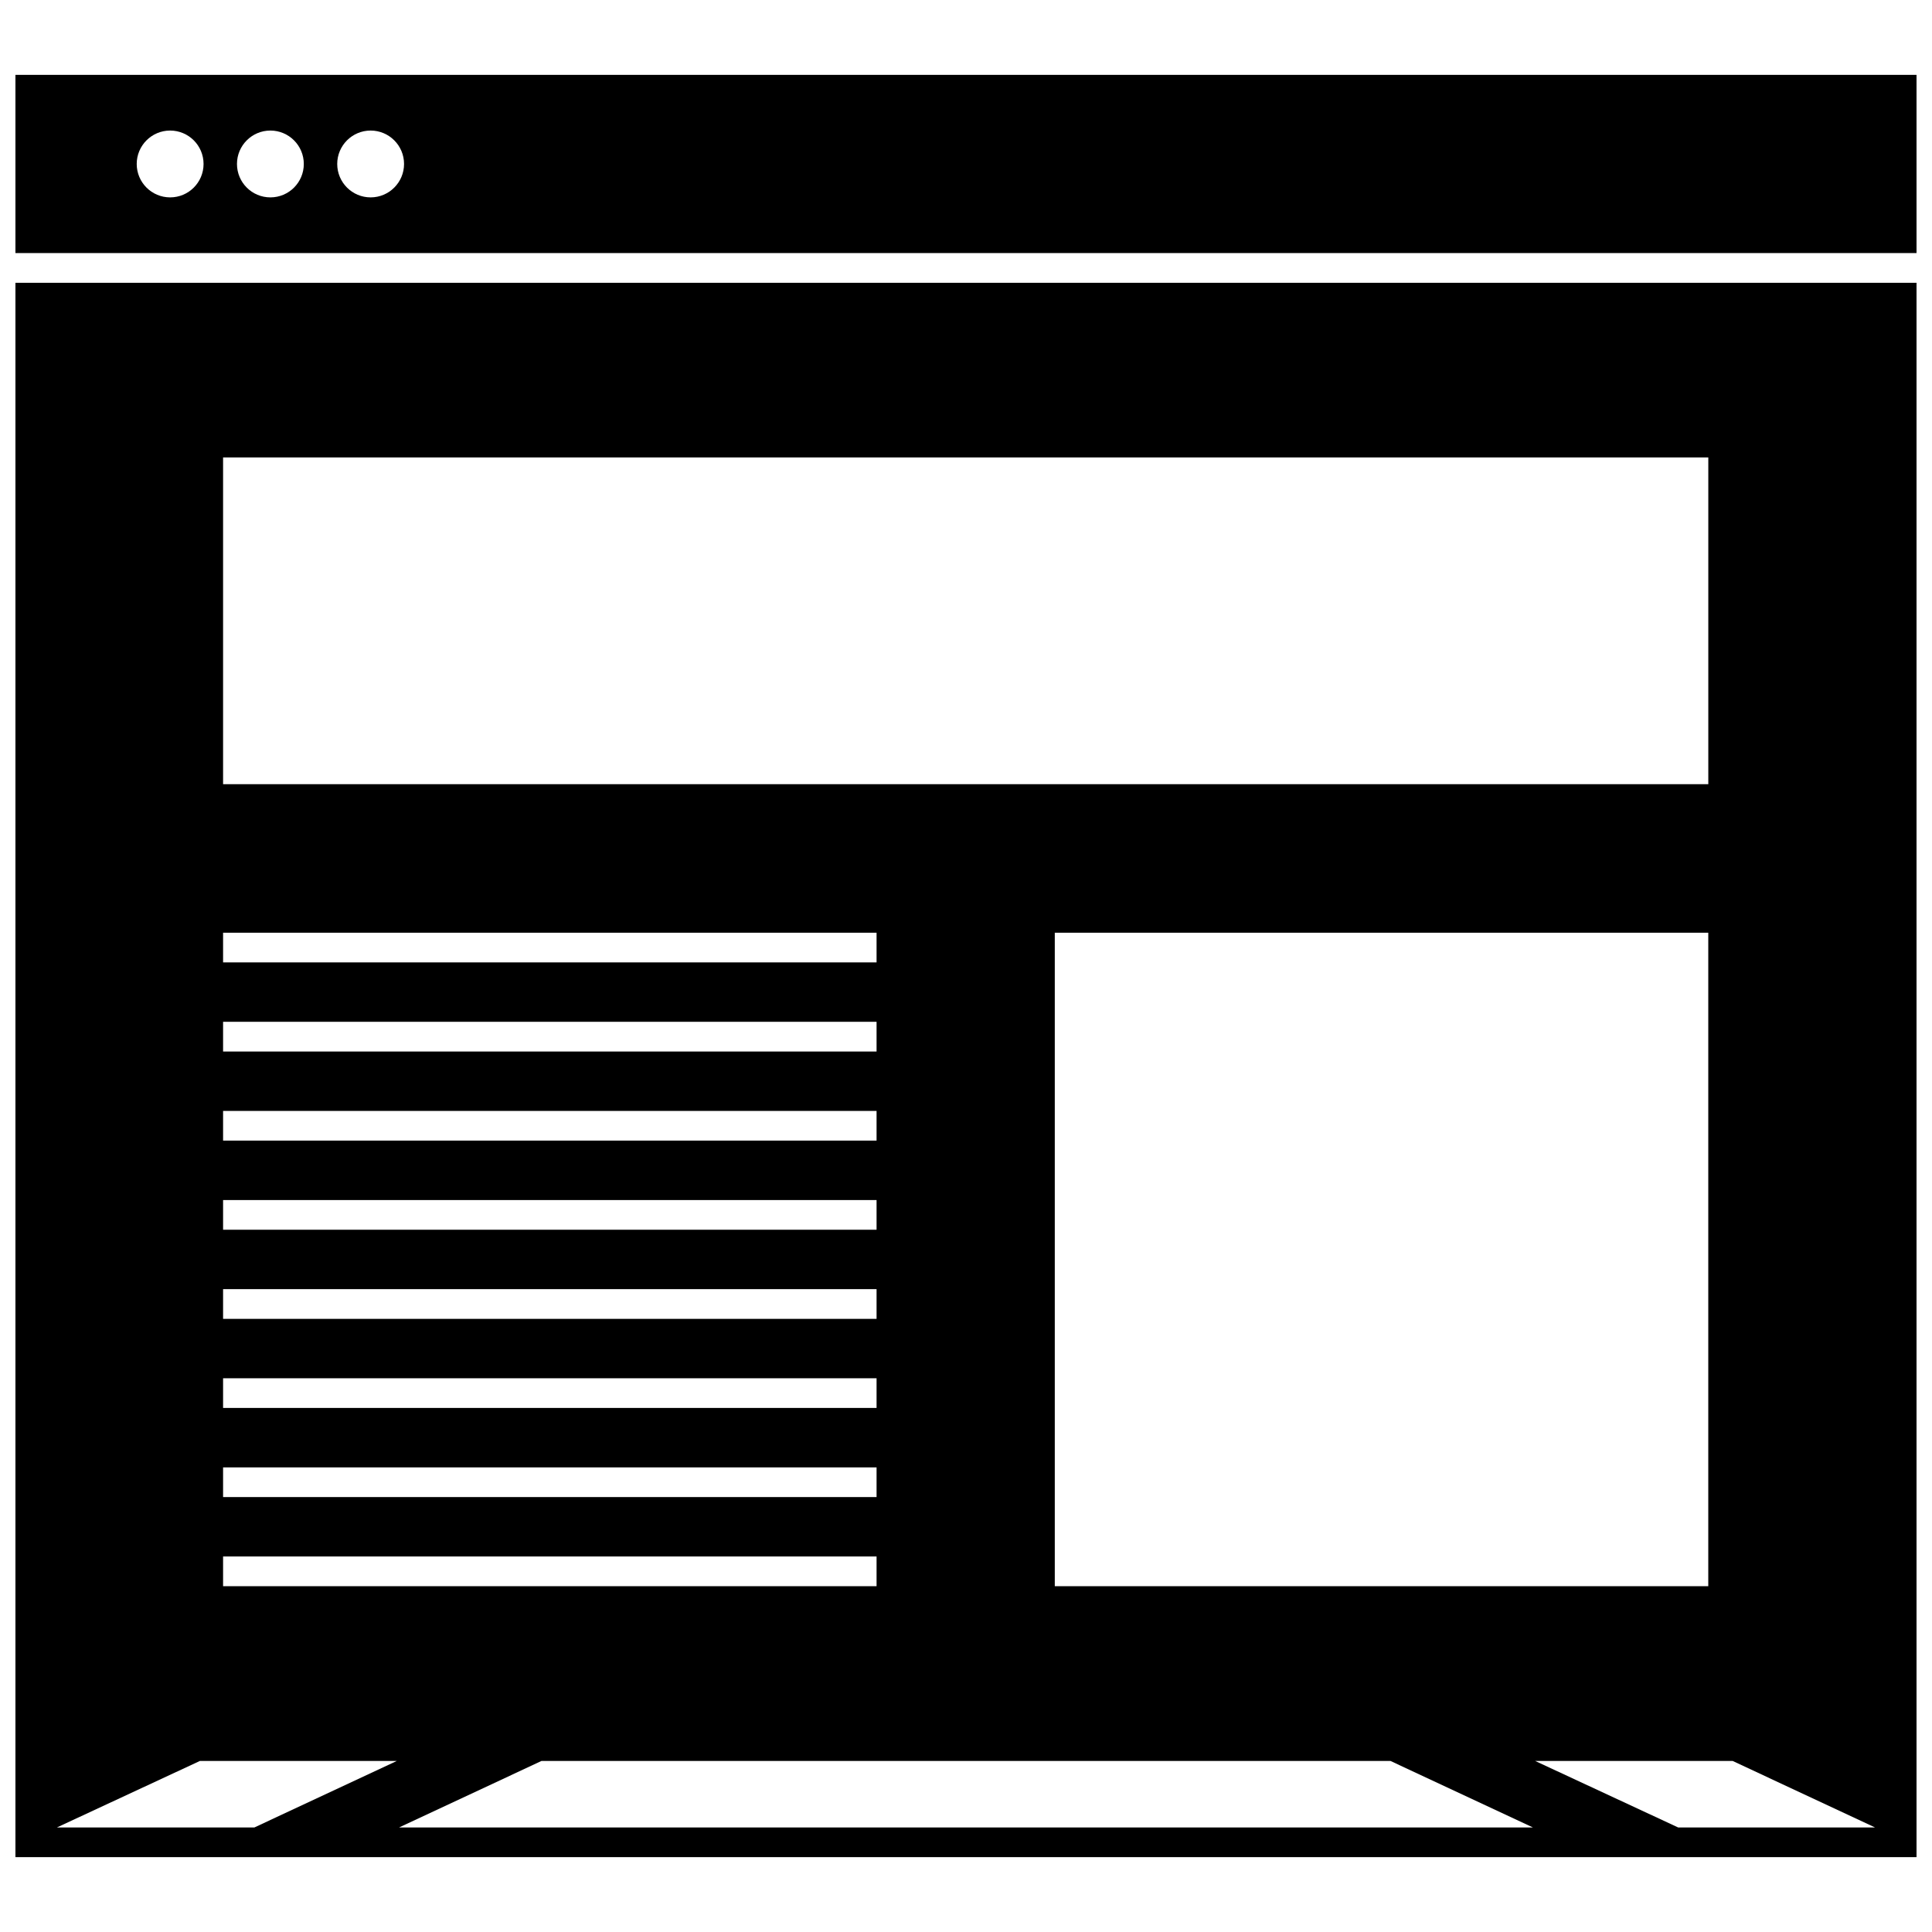
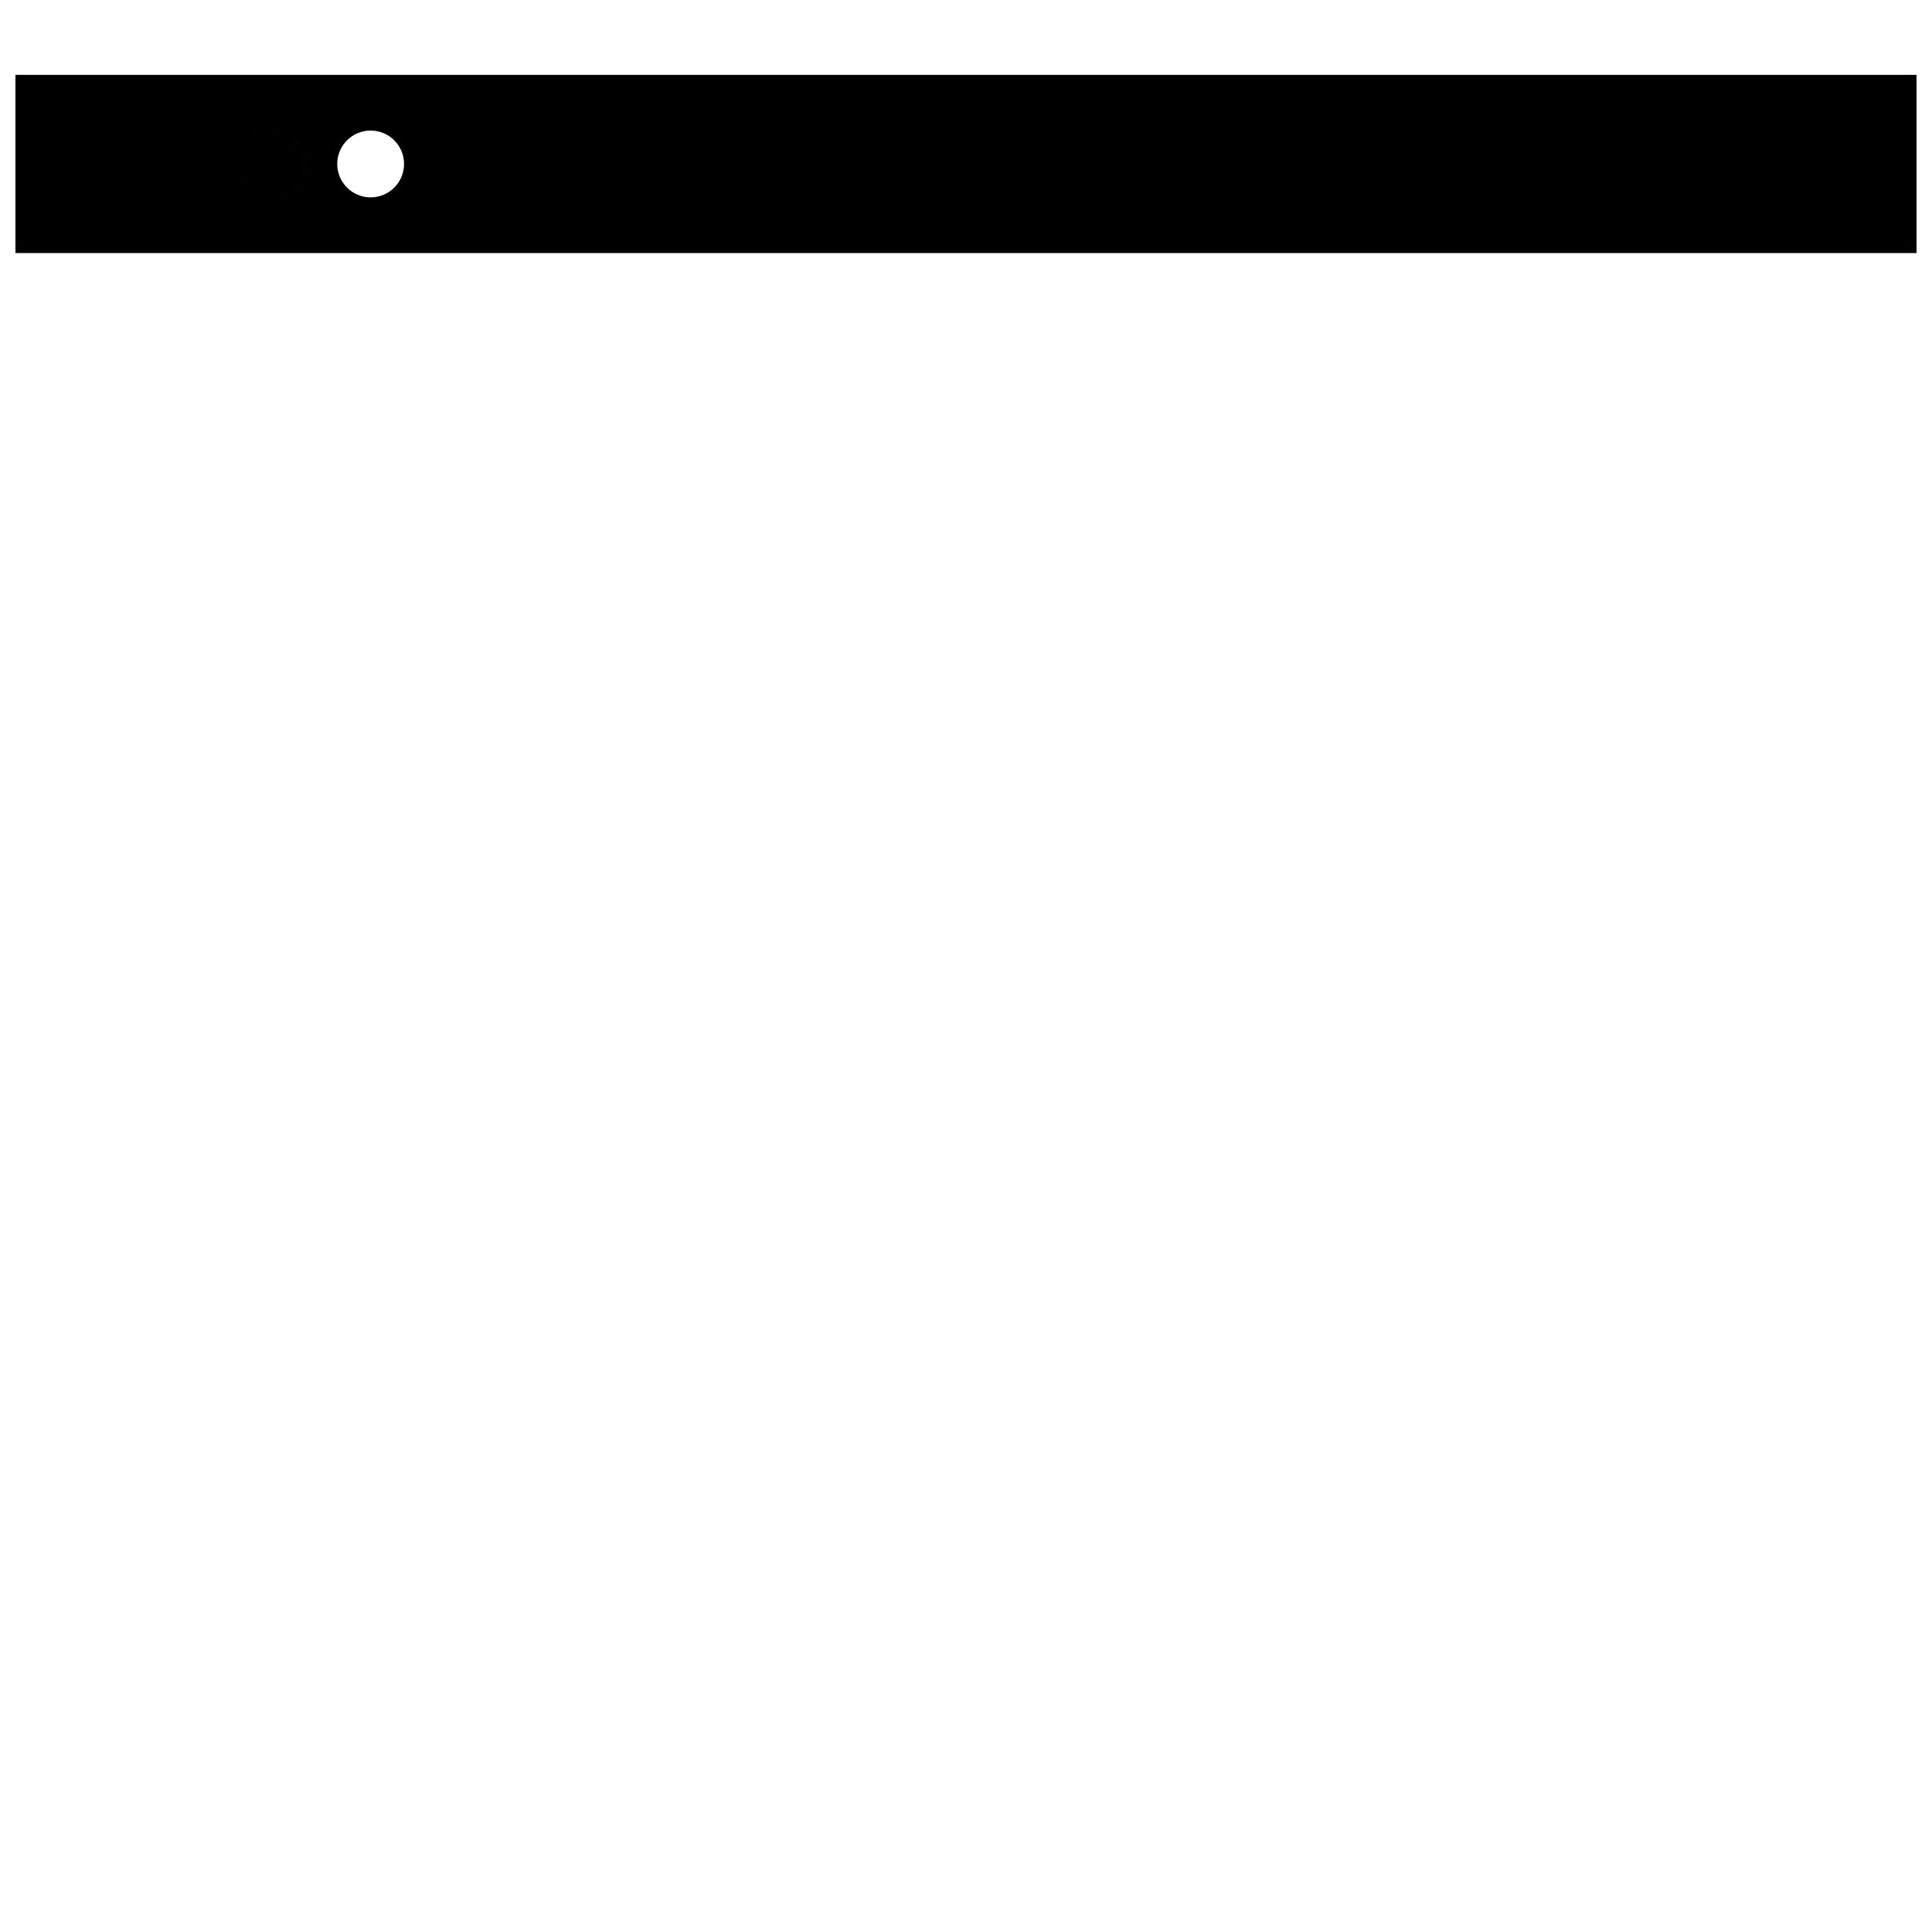
<svg xmlns="http://www.w3.org/2000/svg" width="800px" height="800px" version="1.1" viewBox="144 144 512 512">
  <defs>
    <clipPath id="b">
      <path d="m148.09 163h503.81v49h-503.81z" />
    </clipPath>
    <clipPath id="a">
-       <path d="m148.09 218h503.81v419h-503.81z" />
-     </clipPath>
+       </clipPath>
  </defs>
  <g>
    <g clip-path="url(#b)">
-       <path d="m148.09 201.71v9.359h503.81v-47.234h-503.81zm94.133-23.113c4.887 0 8.855 3.969 8.855 8.855s-3.969 8.855-8.855 8.855c-4.887 0-8.855-3.965-8.855-8.855 0-4.887 3.969-8.855 8.855-8.855zm-26.566 0c4.887 0 8.855 3.969 8.855 8.855 0 4.891-3.961 8.855-8.855 8.855-4.898 0-8.855-3.965-8.855-8.855 0-4.887 3.965-8.855 8.855-8.855zm-26.57 0c4.898 0 8.859 3.969 8.859 8.855 0 4.891-3.961 8.855-8.859 8.855-4.887 0-8.855-3.965-8.855-8.855 0-4.887 3.969-8.855 8.855-8.855z" />
+       <path d="m148.09 201.71v9.359h503.81v-47.234h-503.81zm94.133-23.113c4.887 0 8.855 3.969 8.855 8.855s-3.969 8.855-8.855 8.855c-4.887 0-8.855-3.965-8.855-8.855 0-4.887 3.969-8.855 8.855-8.855zm-26.566 0c4.887 0 8.855 3.969 8.855 8.855 0 4.891-3.961 8.855-8.855 8.855-4.898 0-8.855-3.965-8.855-8.855 0-4.887 3.965-8.855 8.855-8.855zc4.898 0 8.859 3.969 8.859 8.855 0 4.891-3.961 8.855-8.859 8.855-4.887 0-8.855-3.965-8.855-8.855 0-4.887 3.969-8.855 8.855-8.855z" />
    </g>
    <g clip-path="url(#a)">
      <path d="m148.09 636.16h503.81v-417.22h-503.81zm101.67-7.863 37.738-17.625h225l37.738 17.625zm173.77-63.938v-173.18h173.18v173.18zm217.38 63.938h-52.176l-37.902-17.625h52.34zm-437.79-363.07h393.6v86.594h-393.6zm0 125.95h173.18v7.871h-173.18zm0 23.613h173.18v7.871h-173.18zm0 23.617h173.18v7.871h-173.18zm0 23.617h173.18v7.871h-173.18zm0 23.613h173.18v7.871h-173.18zm0 23.617h173.18v7.871h-173.18zm0 23.617h173.18v7.871h-173.18zm0 23.617h173.18v7.871h-173.18zm-6.133 54.18h52.176l-37.738 17.625-52.344 0.004z" />
    </g>
  </g>
</svg>